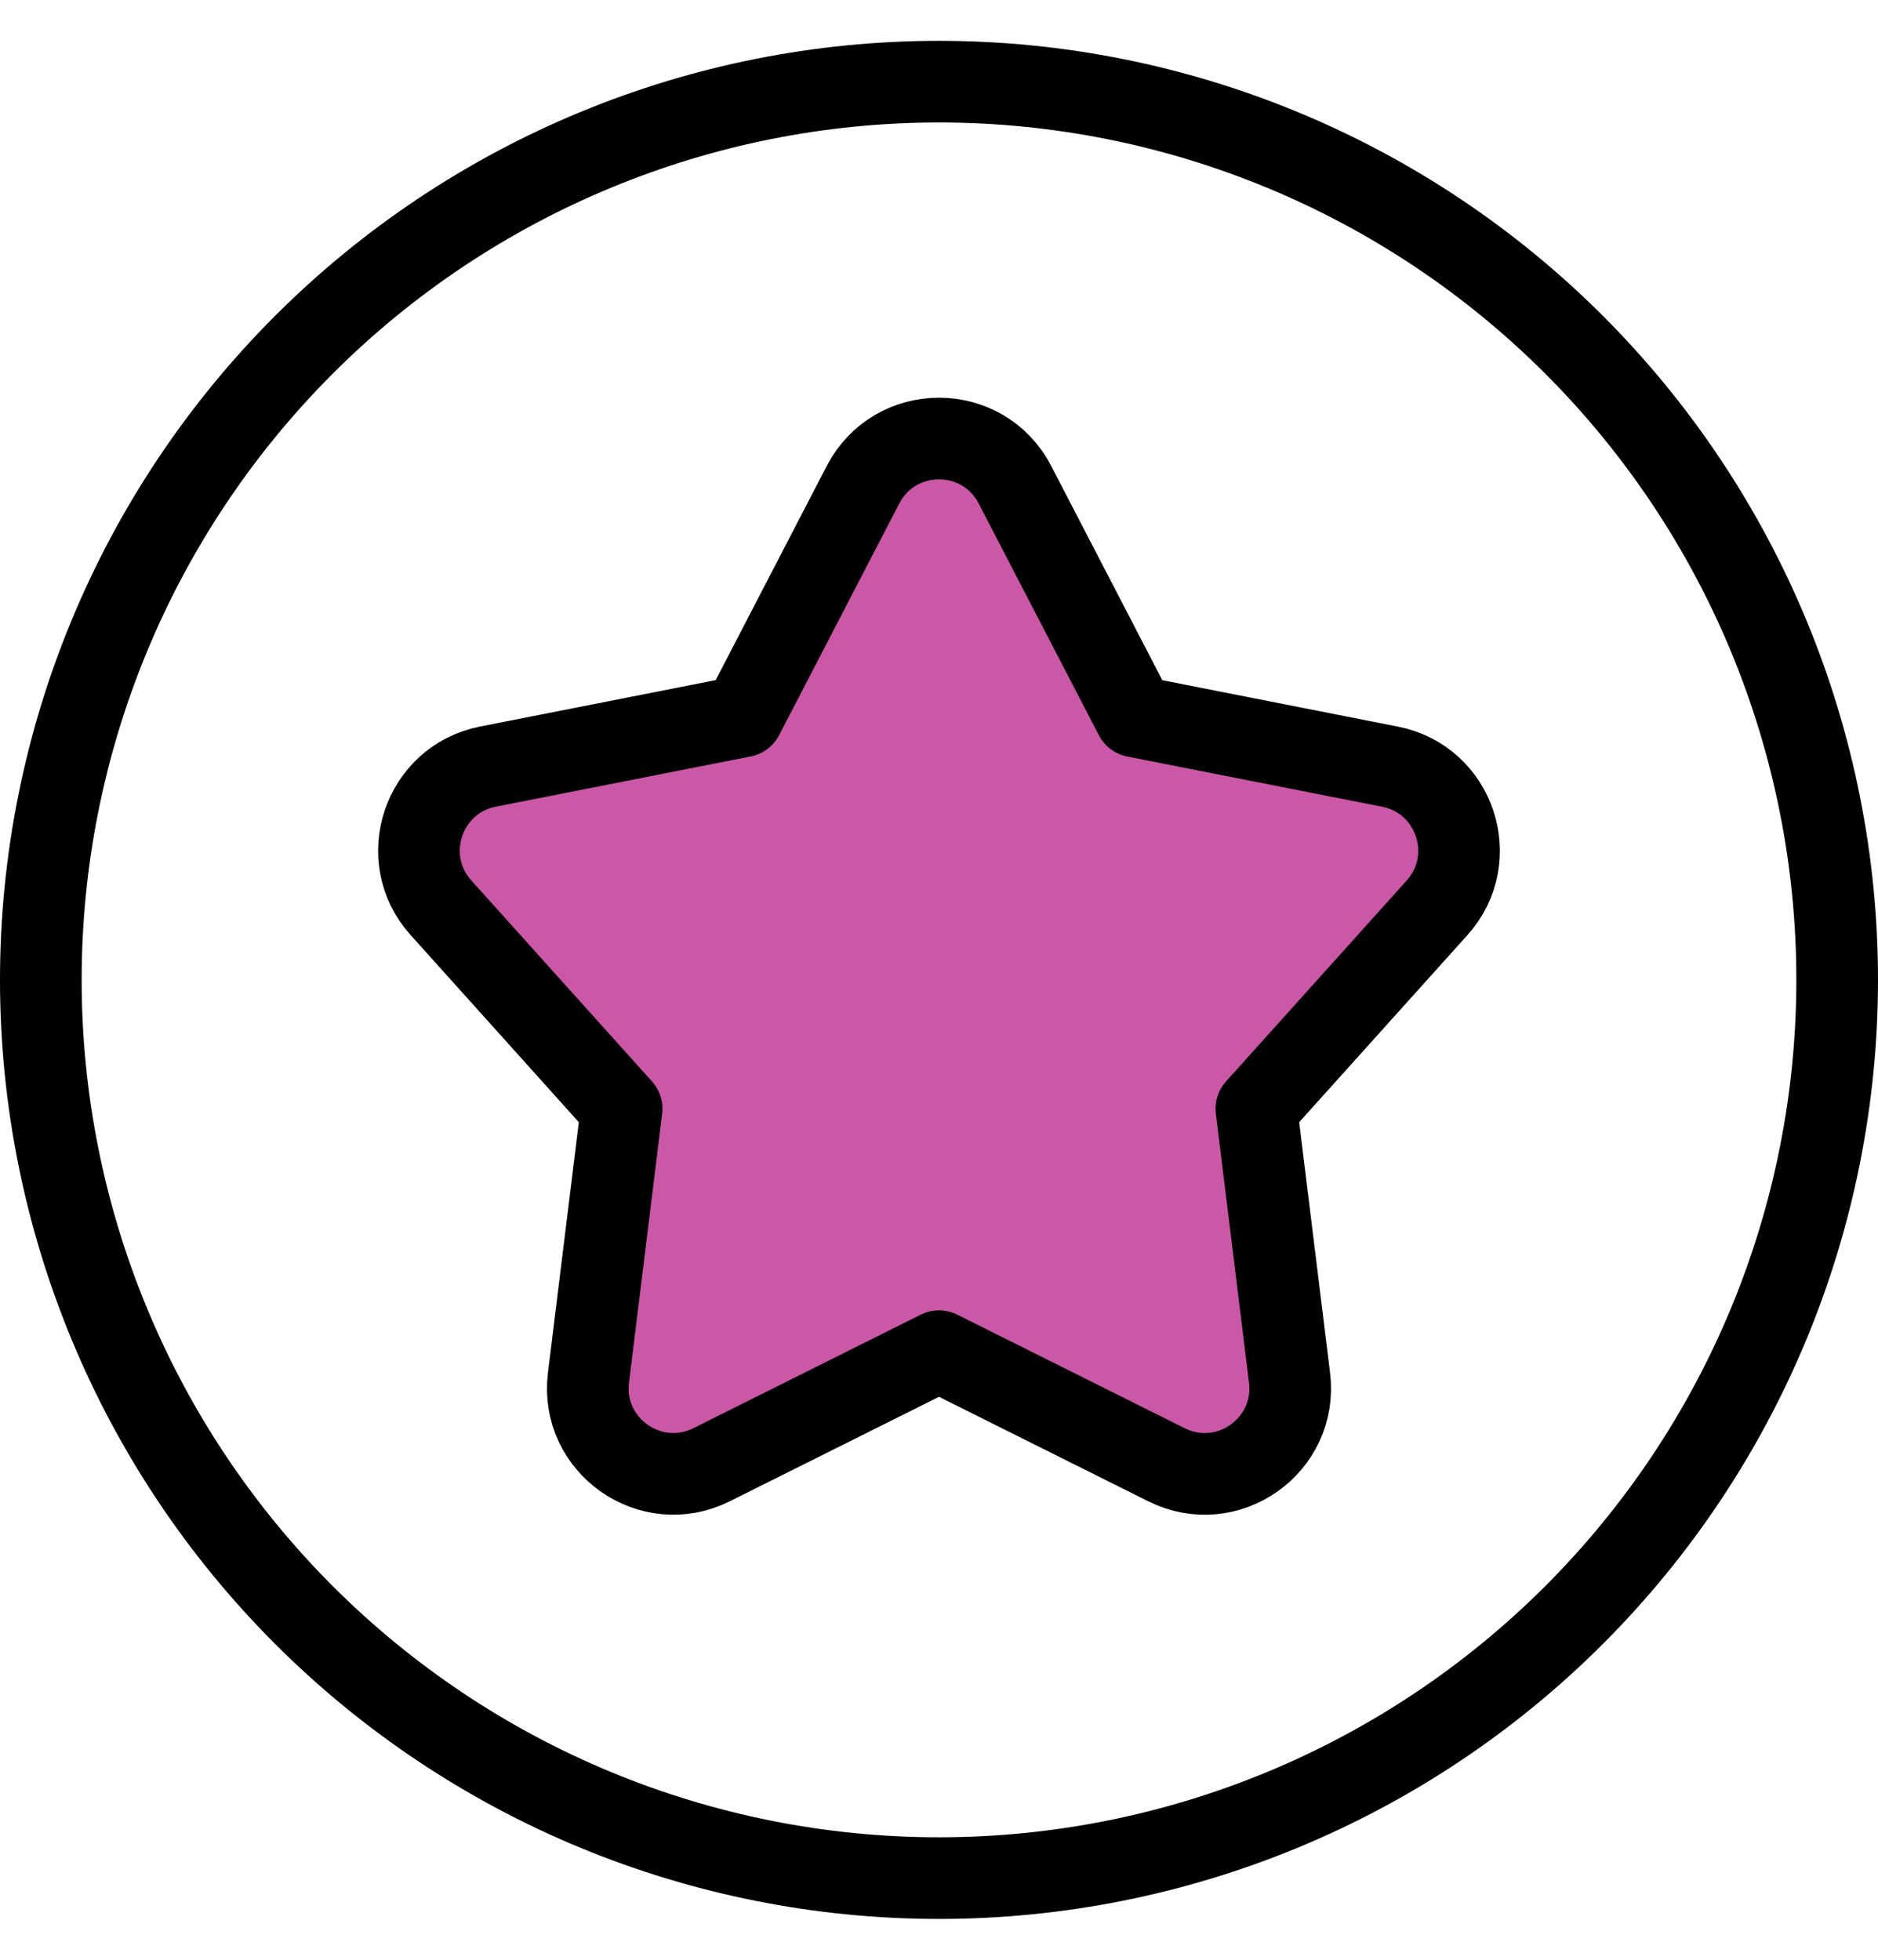
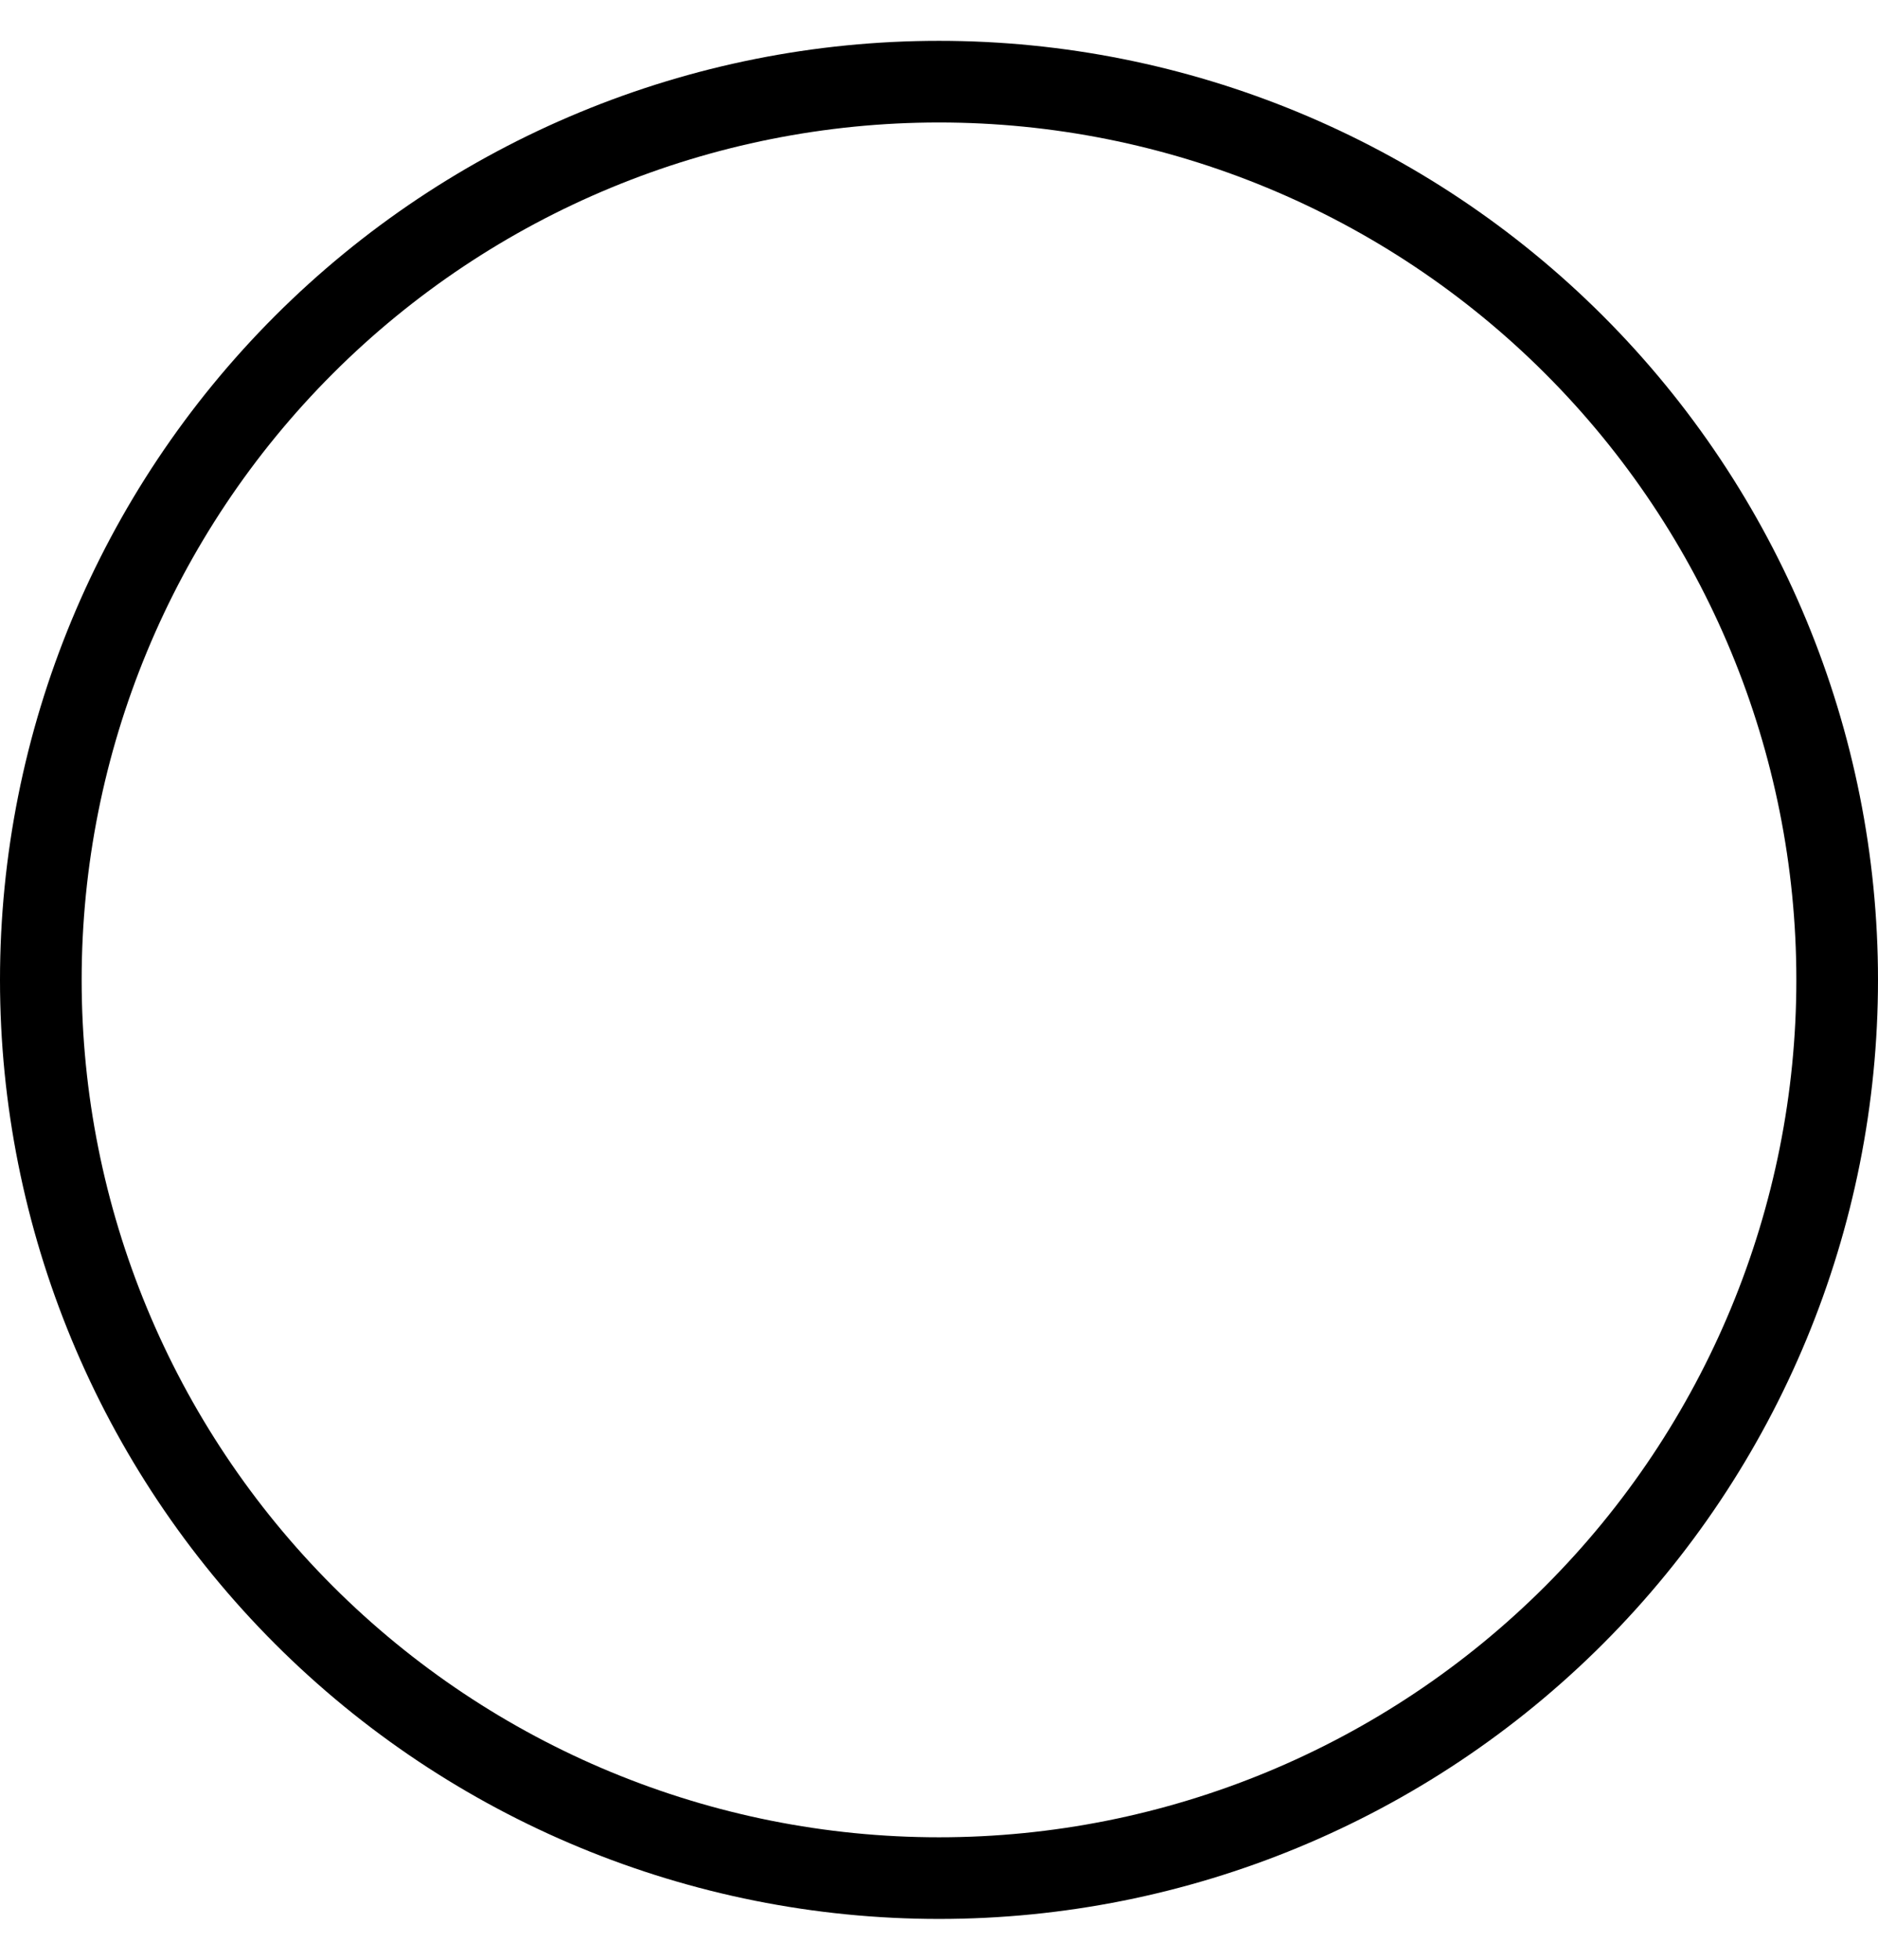
<svg xmlns="http://www.w3.org/2000/svg" width="23" height="24" viewBox="0 0 23 24" fill="none">
  <path d="M11.5 1C8.583 1 5.785 2.159 3.722 4.222C1.659 6.285 0.5 9.083 0.5 12C0.5 14.917 1.659 17.715 3.722 19.778C5.785 21.841 8.583 23 11.5 23C14.417 23 17.215 21.841 19.278 19.778C21.341 17.715 22.5 14.917 22.5 12C22.5 9.083 21.341 6.285 19.278 4.222C17.215 2.159 14.417 1 11.5 1Z" stroke="black" stroke-linecap="round" stroke-linejoin="round" />
-   <path d="M10.57 5.936C10.961 5.182 12.039 5.182 12.43 5.936L13.902 8.774L17.024 9.389C17.821 9.546 18.143 10.512 17.6 11.117L15.387 13.578L15.793 16.872C15.895 17.702 15.034 18.311 14.286 17.938L11.5 16.547L8.714 17.938C7.967 18.31 7.105 17.701 7.207 16.872L7.613 13.578L5.4 11.116C4.857 10.512 5.179 9.545 5.976 9.388L9.098 8.773L10.57 5.935L10.57 5.936Z" fill="#CA58A7" stroke="black" stroke-linecap="round" stroke-linejoin="round" />
</svg>